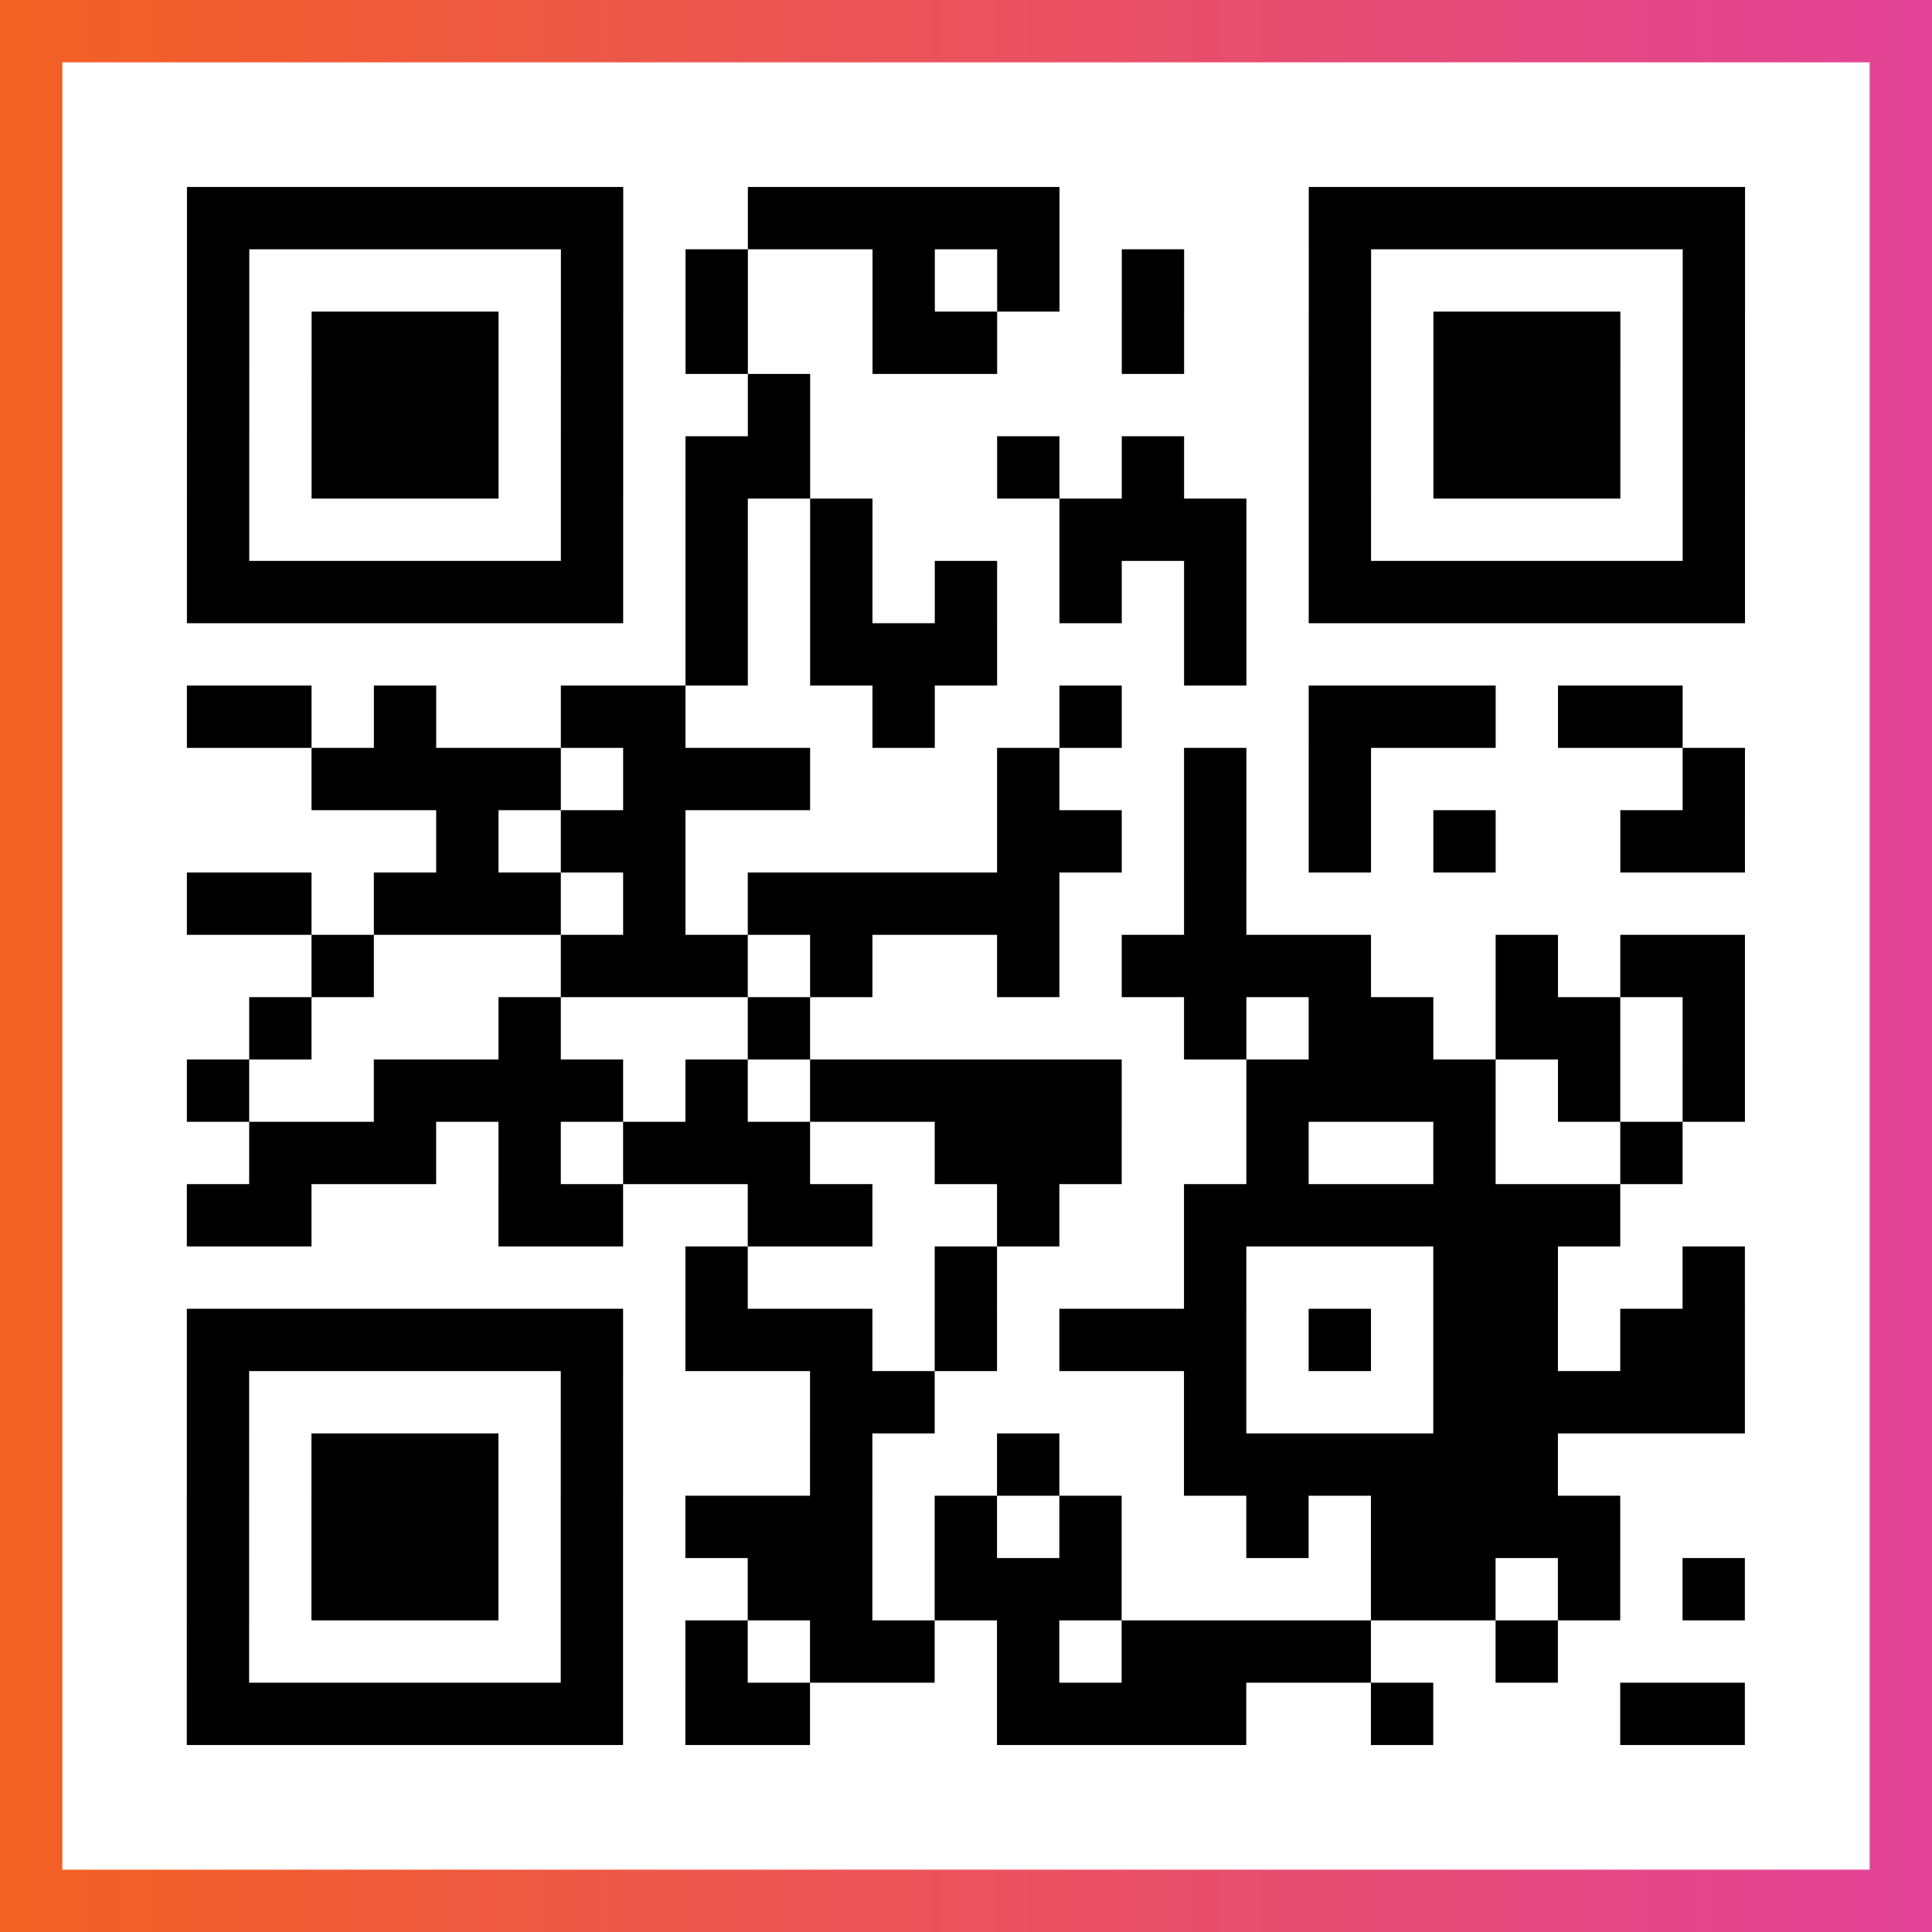
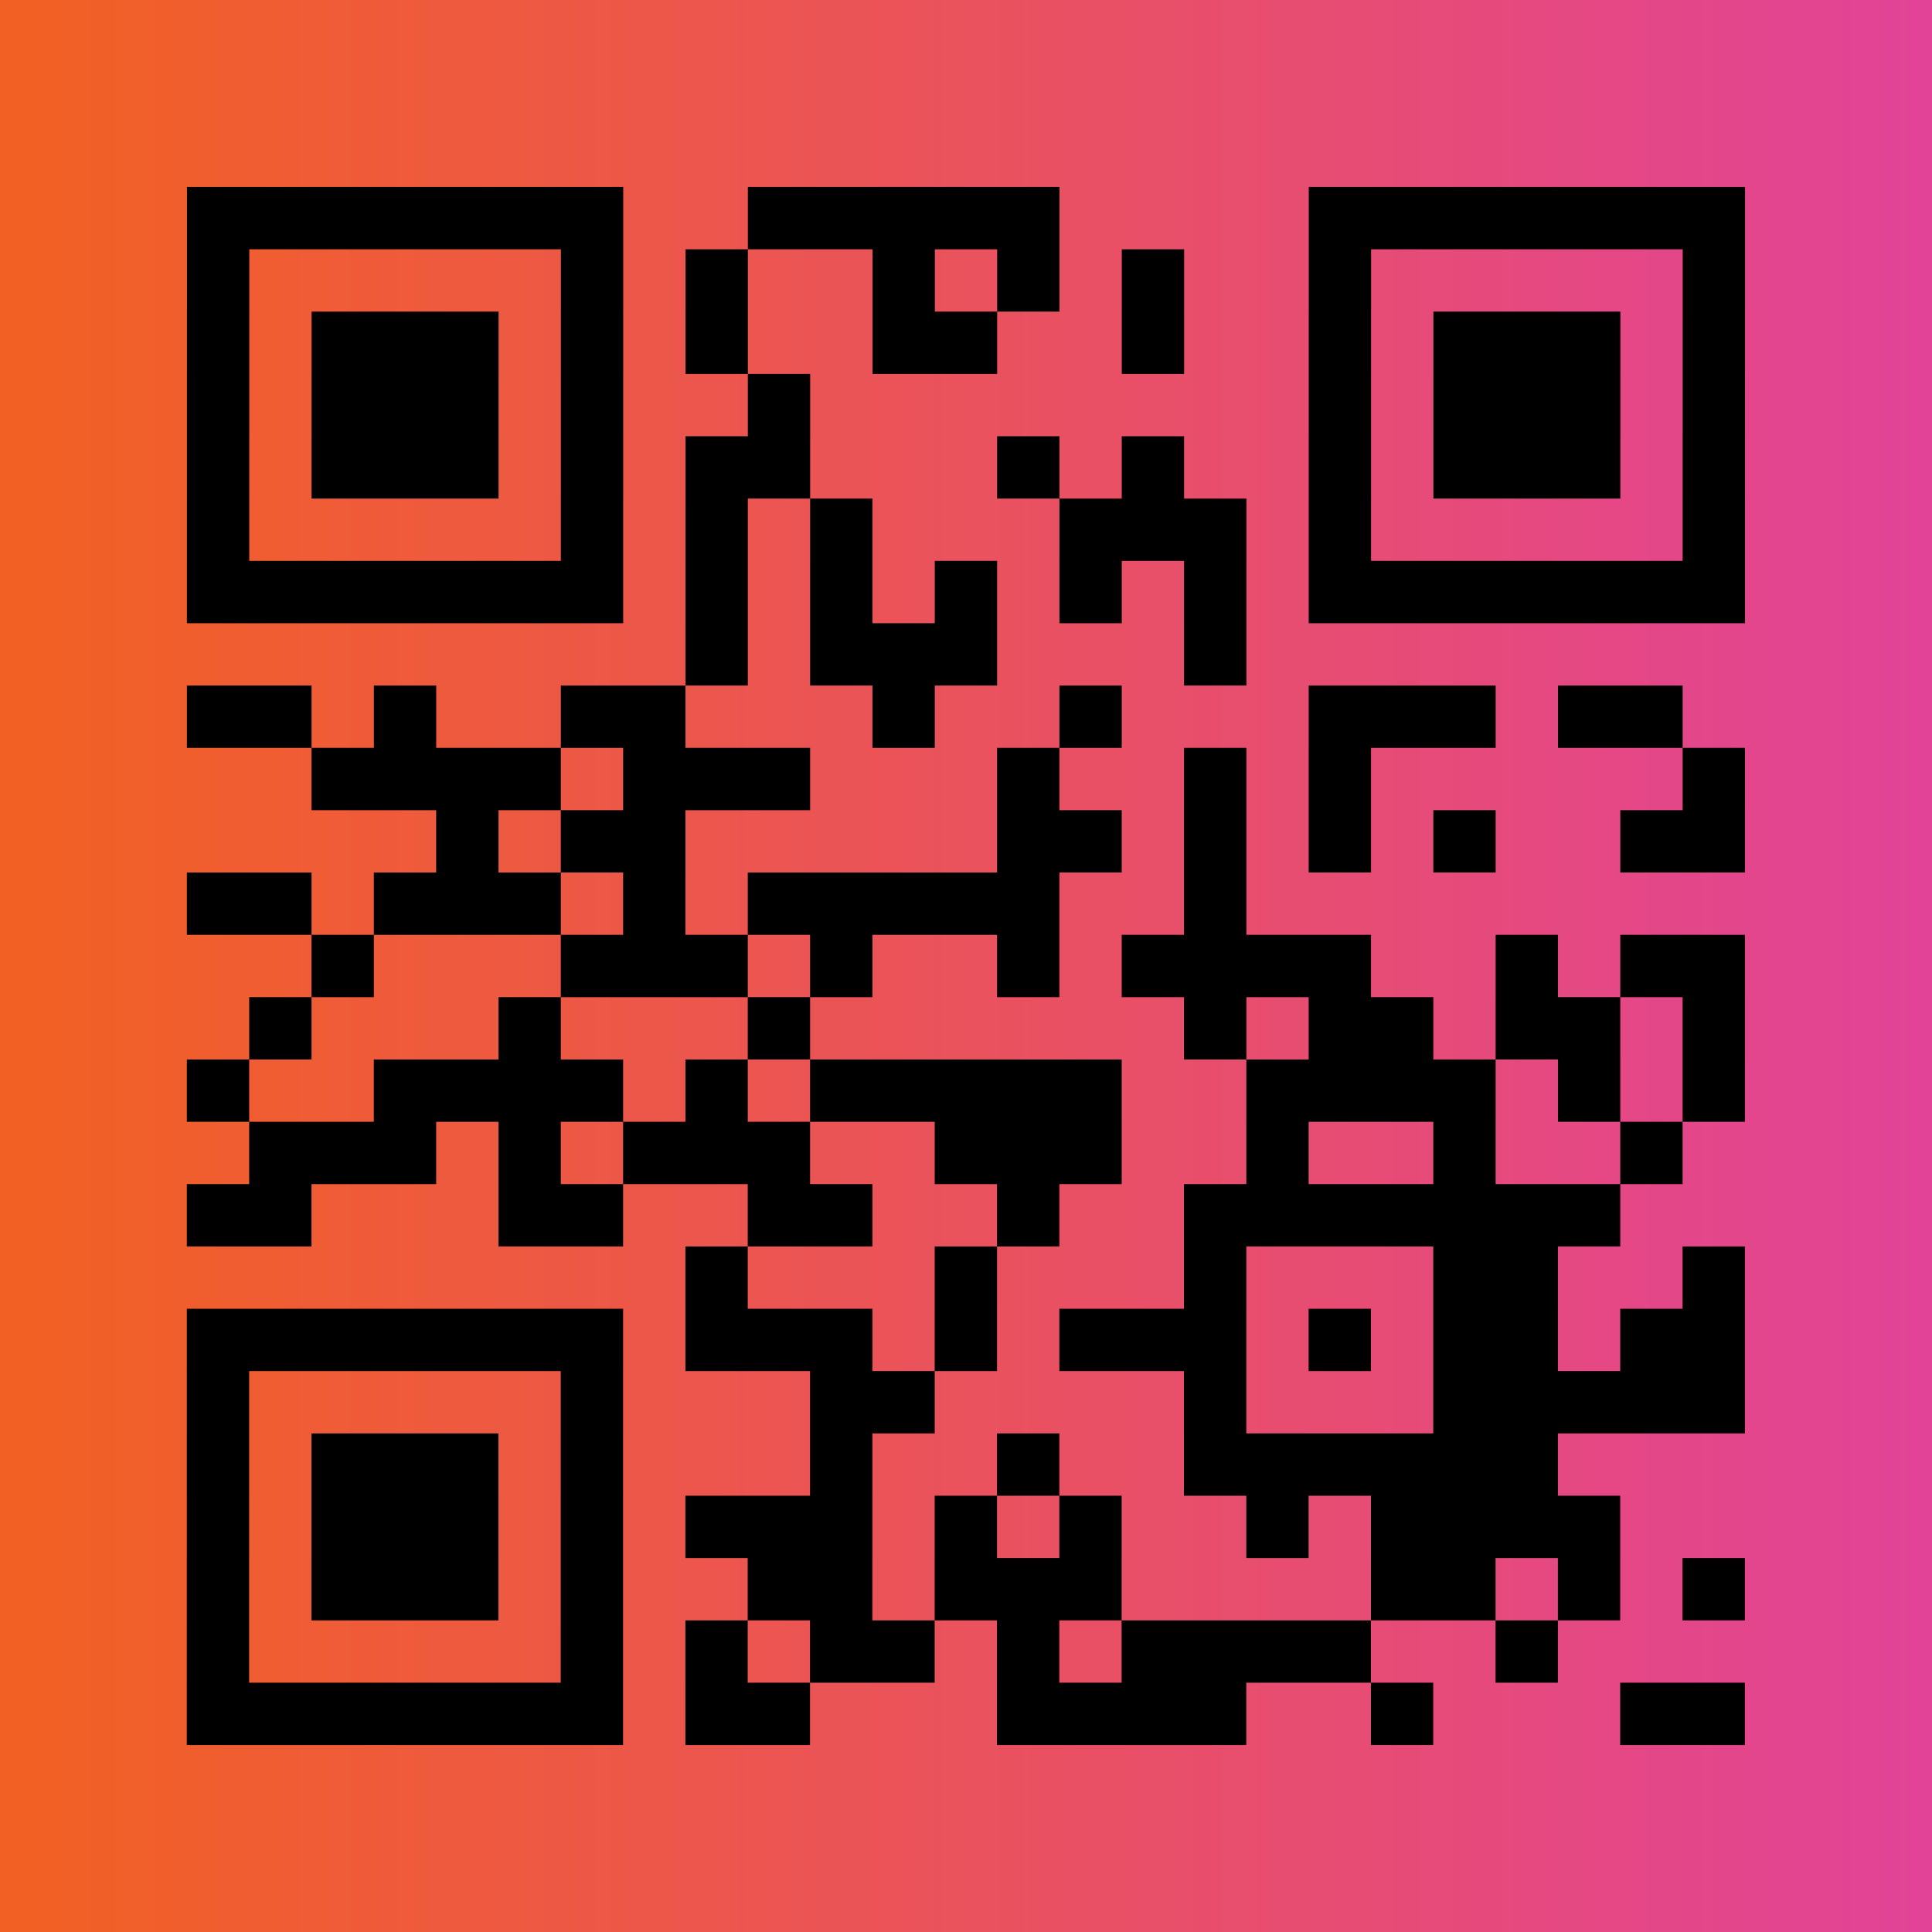
<svg xmlns="http://www.w3.org/2000/svg" viewBox="-1 -1 31 31" width="93" height="93">
  <rect x="-1" y="-1" width="31" height="31" fill="#333333" stroke="none" />
  <defs>
    <linearGradient id="primary">
      <stop class="start" offset="0%" stop-color="#f26122" />
      <stop class="stop" offset="100%" stop-color="#e24398" />
    </linearGradient>
  </defs>
  <rect x="-1" y="-1" width="31" height="31" fill="url(#primary)" />
-   <rect x="0" y="0" width="29" height="29" fill="#fff" />
  <path stroke="#000" d="M2 2.5h7m2 0h5m4 0h7m-25 1h1m5 0h1m1 0h1m2 0h1m1 0h1m1 0h1m2 0h1m5 0h1m-25 1h1m1 0h3m1 0h1m1 0h1m2 0h2m2 0h1m2 0h1m1 0h3m1 0h1m-25 1h1m1 0h3m1 0h1m2 0h1m8 0h1m1 0h3m1 0h1m-25 1h1m1 0h3m1 0h1m1 0h2m3 0h1m1 0h1m2 0h1m1 0h3m1 0h1m-25 1h1m5 0h1m1 0h1m1 0h1m3 0h3m1 0h1m5 0h1m-25 1h7m1 0h1m1 0h1m1 0h1m1 0h1m1 0h1m1 0h7m-17 1h1m1 0h3m3 0h1m-17 1h2m1 0h1m2 0h2m3 0h1m2 0h1m3 0h3m1 0h2m-22 1h4m1 0h3m3 0h1m2 0h1m1 0h1m5 0h1m-21 1h1m1 0h2m5 0h2m1 0h1m1 0h1m1 0h1m2 0h2m-25 1h2m1 0h3m1 0h1m1 0h5m2 0h1m-15 1h1m3 0h3m1 0h1m2 0h1m1 0h4m2 0h1m1 0h2m-24 1h1m3 0h1m3 0h1m6 0h1m1 0h2m1 0h2m1 0h1m-25 1h1m2 0h4m1 0h1m1 0h5m2 0h4m1 0h1m1 0h1m-24 1h3m1 0h1m1 0h3m2 0h3m2 0h1m2 0h1m2 0h1m-24 1h2m3 0h2m2 0h2m2 0h1m2 0h7m-15 1h1m3 0h1m3 0h1m3 0h2m2 0h1m-25 1h7m1 0h3m1 0h1m1 0h3m1 0h1m1 0h2m1 0h2m-25 1h1m5 0h1m3 0h2m4 0h1m3 0h5m-25 1h1m1 0h3m1 0h1m3 0h1m2 0h1m2 0h6m-22 1h1m1 0h3m1 0h1m1 0h3m1 0h1m1 0h1m2 0h1m1 0h4m-23 1h1m1 0h3m1 0h1m2 0h2m1 0h3m4 0h2m1 0h1m1 0h1m-25 1h1m5 0h1m1 0h1m1 0h2m1 0h1m1 0h4m2 0h1m-22 1h7m1 0h2m3 0h4m2 0h1m3 0h2" />
</svg>